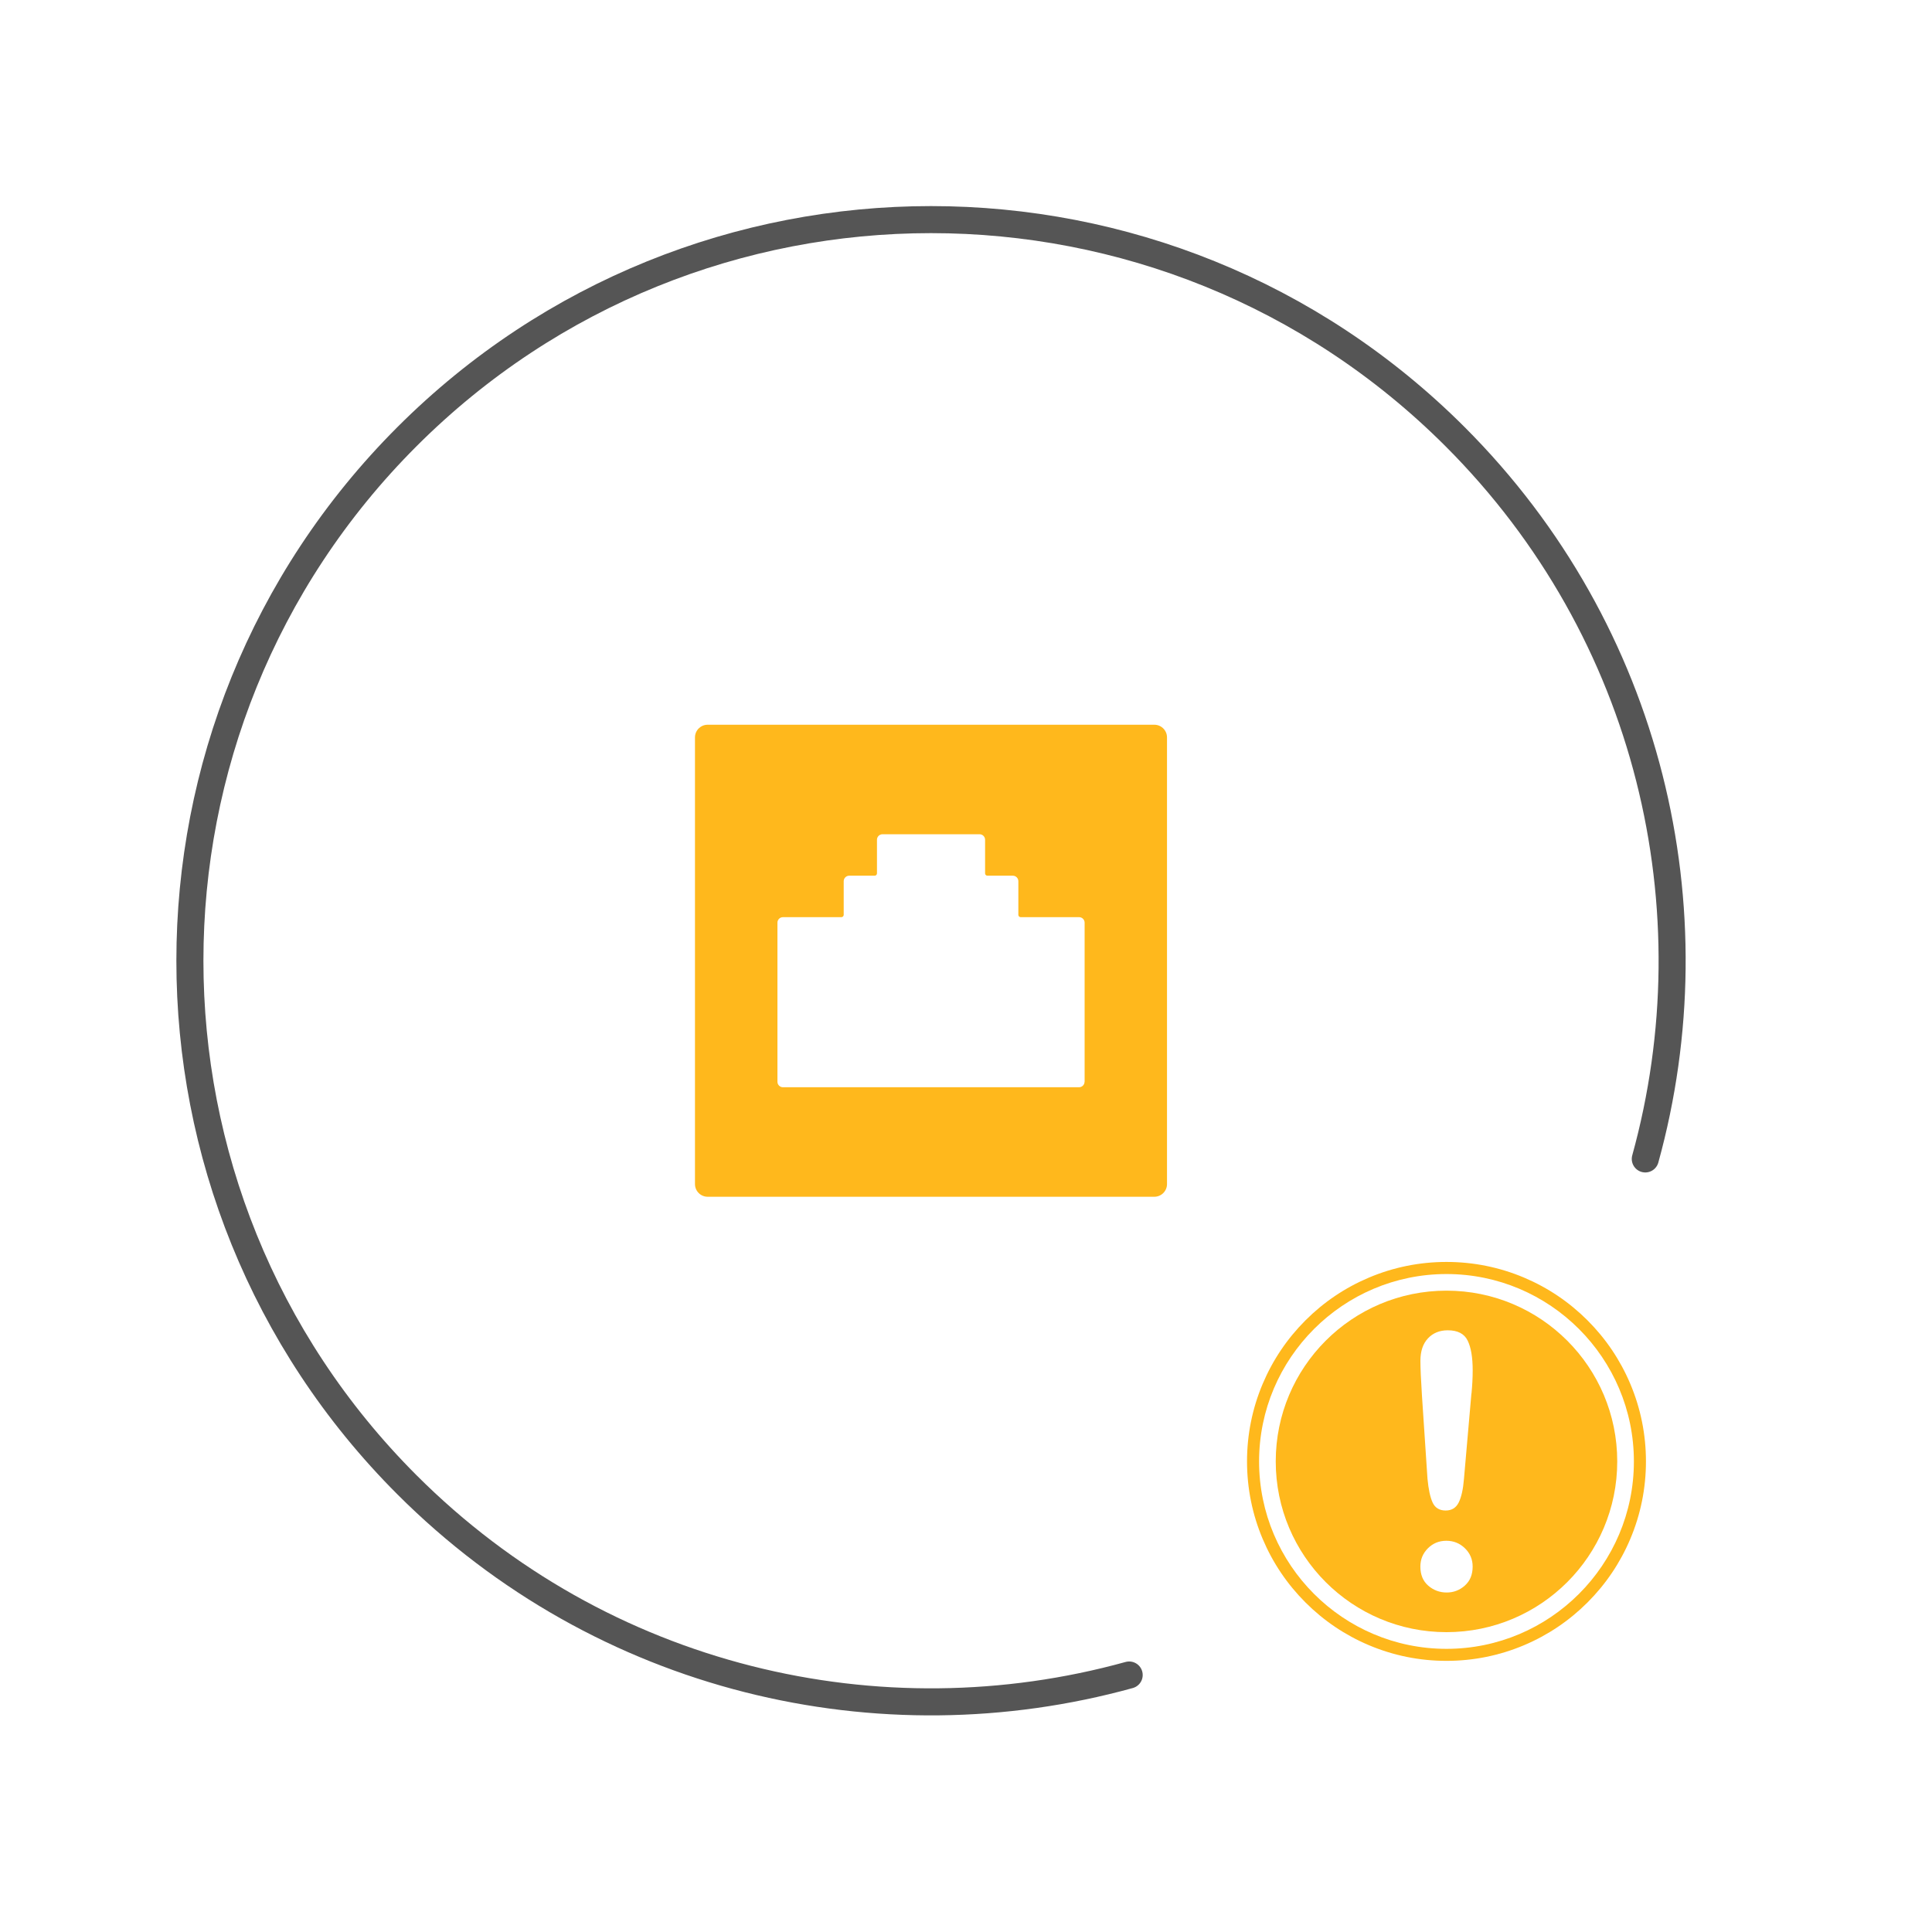
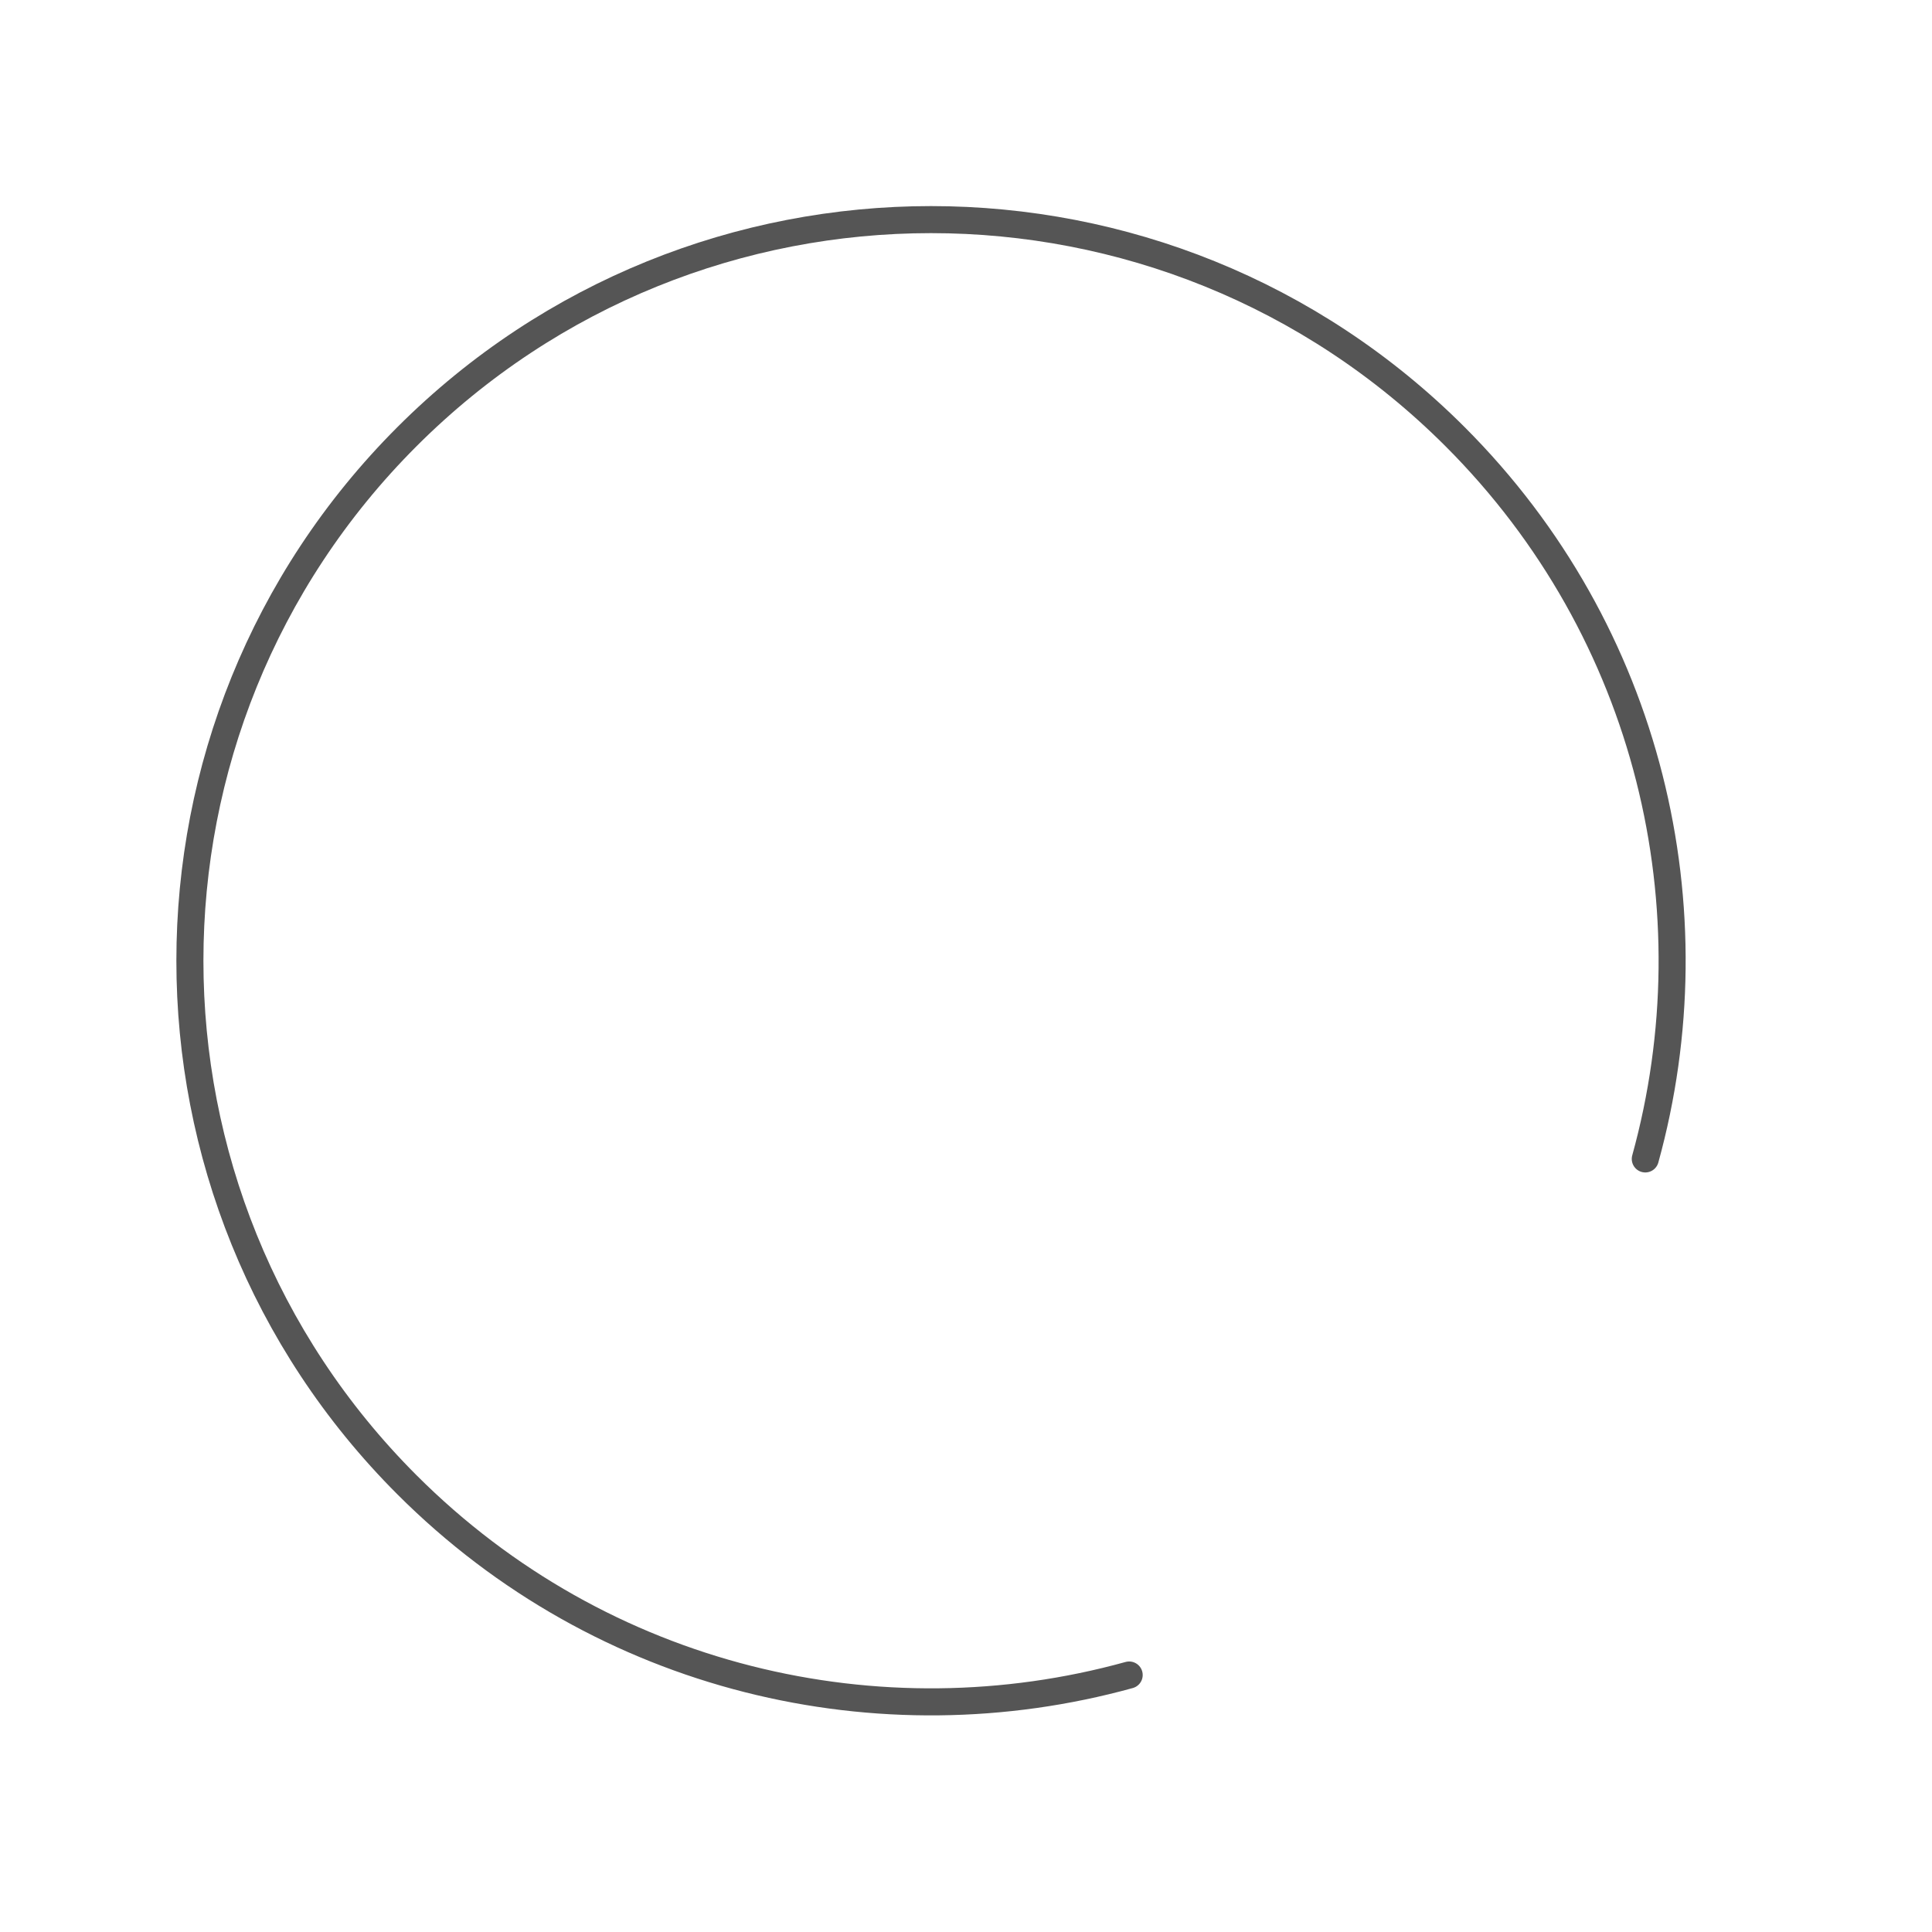
<svg xmlns="http://www.w3.org/2000/svg" xmlns:ns1="http://sodipodi.sourceforge.net/DTD/sodipodi-0.dtd" id="Layer_1" viewBox="0 0 500 500" ns1:docname="Limited-WAN-ports-bw.svg">
  <defs id="defs4">
    <style id="style2">.cls-1{fill:#ffb81c;}.cls-2{fill:none;stroke:#555;stroke-linecap:round;stroke-linejoin:round;stroke-width:7px;}</style>
  </defs>
  <g id="g10">
-     <path class="cls-1" d="M374.35,334.02c-24.41,0-44.19,19.78-44.19,44.19s19.78,44.19,44.19,44.19,44.19-19.78,44.19-44.19-19.78-44.19-44.19-44.19Zm4.75,76.33c-1.34,1.19-2.91,1.79-4.7,1.79s-3.41-.59-4.77-1.77c-1.36-1.18-2.04-2.83-2.04-4.95,0-1.85,.65-3.42,1.95-4.72,1.3-1.3,2.89-1.95,4.77-1.95s3.49,.65,4.82,1.95c1.33,1.3,1.99,2.87,1.99,4.72,0,2.09-.67,3.73-2.02,4.92Zm1.7-49.7l-1.93,22.11c-.21,2.63-.66,4.65-1.34,6.05-.69,1.41-1.82,2.11-3.4,2.11s-2.73-.68-3.36-2.04c-.63-1.36-1.08-3.43-1.34-6.21l-1.43-21.48c-.27-4.18-.4-7.19-.4-9.01,0-2.48,.65-4.42,1.95-5.81,1.3-1.39,3.01-2.09,5.13-2.09,2.57,0,4.29,.89,5.15,2.67,.87,1.78,1.3,4.34,1.3,7.69,0,1.97-.11,3.98-.31,6.01Z" id="path6" />
-     <path class="cls-1" d="M374.35,429.83c-6.97,0-13.73-1.37-20.09-4.06-6.15-2.6-11.67-6.32-16.41-11.06-4.74-4.74-8.46-10.26-11.06-16.41-2.69-6.36-4.06-13.13-4.06-20.09s1.37-13.73,4.06-20.09c2.6-6.15,6.32-11.67,11.06-16.41s10.26-8.46,16.41-11.06c6.36-2.69,13.13-4.06,20.09-4.06s13.73,1.37,20.09,4.06c6.15,2.6,11.67,6.32,16.41,11.06,4.74,4.74,8.46,10.26,11.06,16.41,2.69,6.36,4.06,13.13,4.06,20.09s-1.37,13.73-4.06,20.09c-2.6,6.15-6.32,11.67-11.06,16.41-4.74,4.74-10.26,8.46-16.41,11.06-6.36,2.69-13.13,4.06-20.09,4.06Zm0-100.11c-26.74,0-48.5,21.75-48.5,48.5s21.75,48.5,48.5,48.5,48.5-21.75,48.5-48.5-21.75-48.5-48.5-48.5Z" id="path8" />
-   </g>
+     </g>
  <path class="cls-2" d="M292.23,433.49c-64.41,17.81-136.29,1.4-186.91-49.23-74.9-74.9-74.9-196.34,0-271.25,74.9-74.9,196.34-74.9,271.25,0,50.63,50.63,67.03,122.51,49.23,186.92" id="path12" />
-   <path class="cls-1" d="M298.74,187.56h-115.6c-1.81,0-3.28,1.47-3.28,3.28v115.6c0,1.81,1.47,3.28,3.28,3.28h115.6c1.81,0,3.28-1.47,3.28-3.28v-115.6c0-1.81-1.47-3.28-3.28-3.28Zm-18.06,92.39c0,.79-.64,1.43-1.43,1.43h-76.62c-.79,0-1.43-.64-1.43-1.43v-41.16c0-.79,.64-1.43,1.43-1.43h15.12c.33,0,.6-.27,.6-.6v-8.7c0-.79,.64-1.43,1.43-1.43h6.58c.33,0,.6-.27,.6-.6v-8.7c0-.79,.64-1.43,1.43-1.43h25.12c.79,0,1.43,.64,1.43,1.43v8.7c0,.33,.27,.6,.6,.6h6.58c.79,0,1.43,.64,1.43,1.43v8.7c0,.33,.27,.6,.6,.6h15.12c.79,0,1.43,.64,1.43,1.43v41.16Z" id="path14" />
</svg>